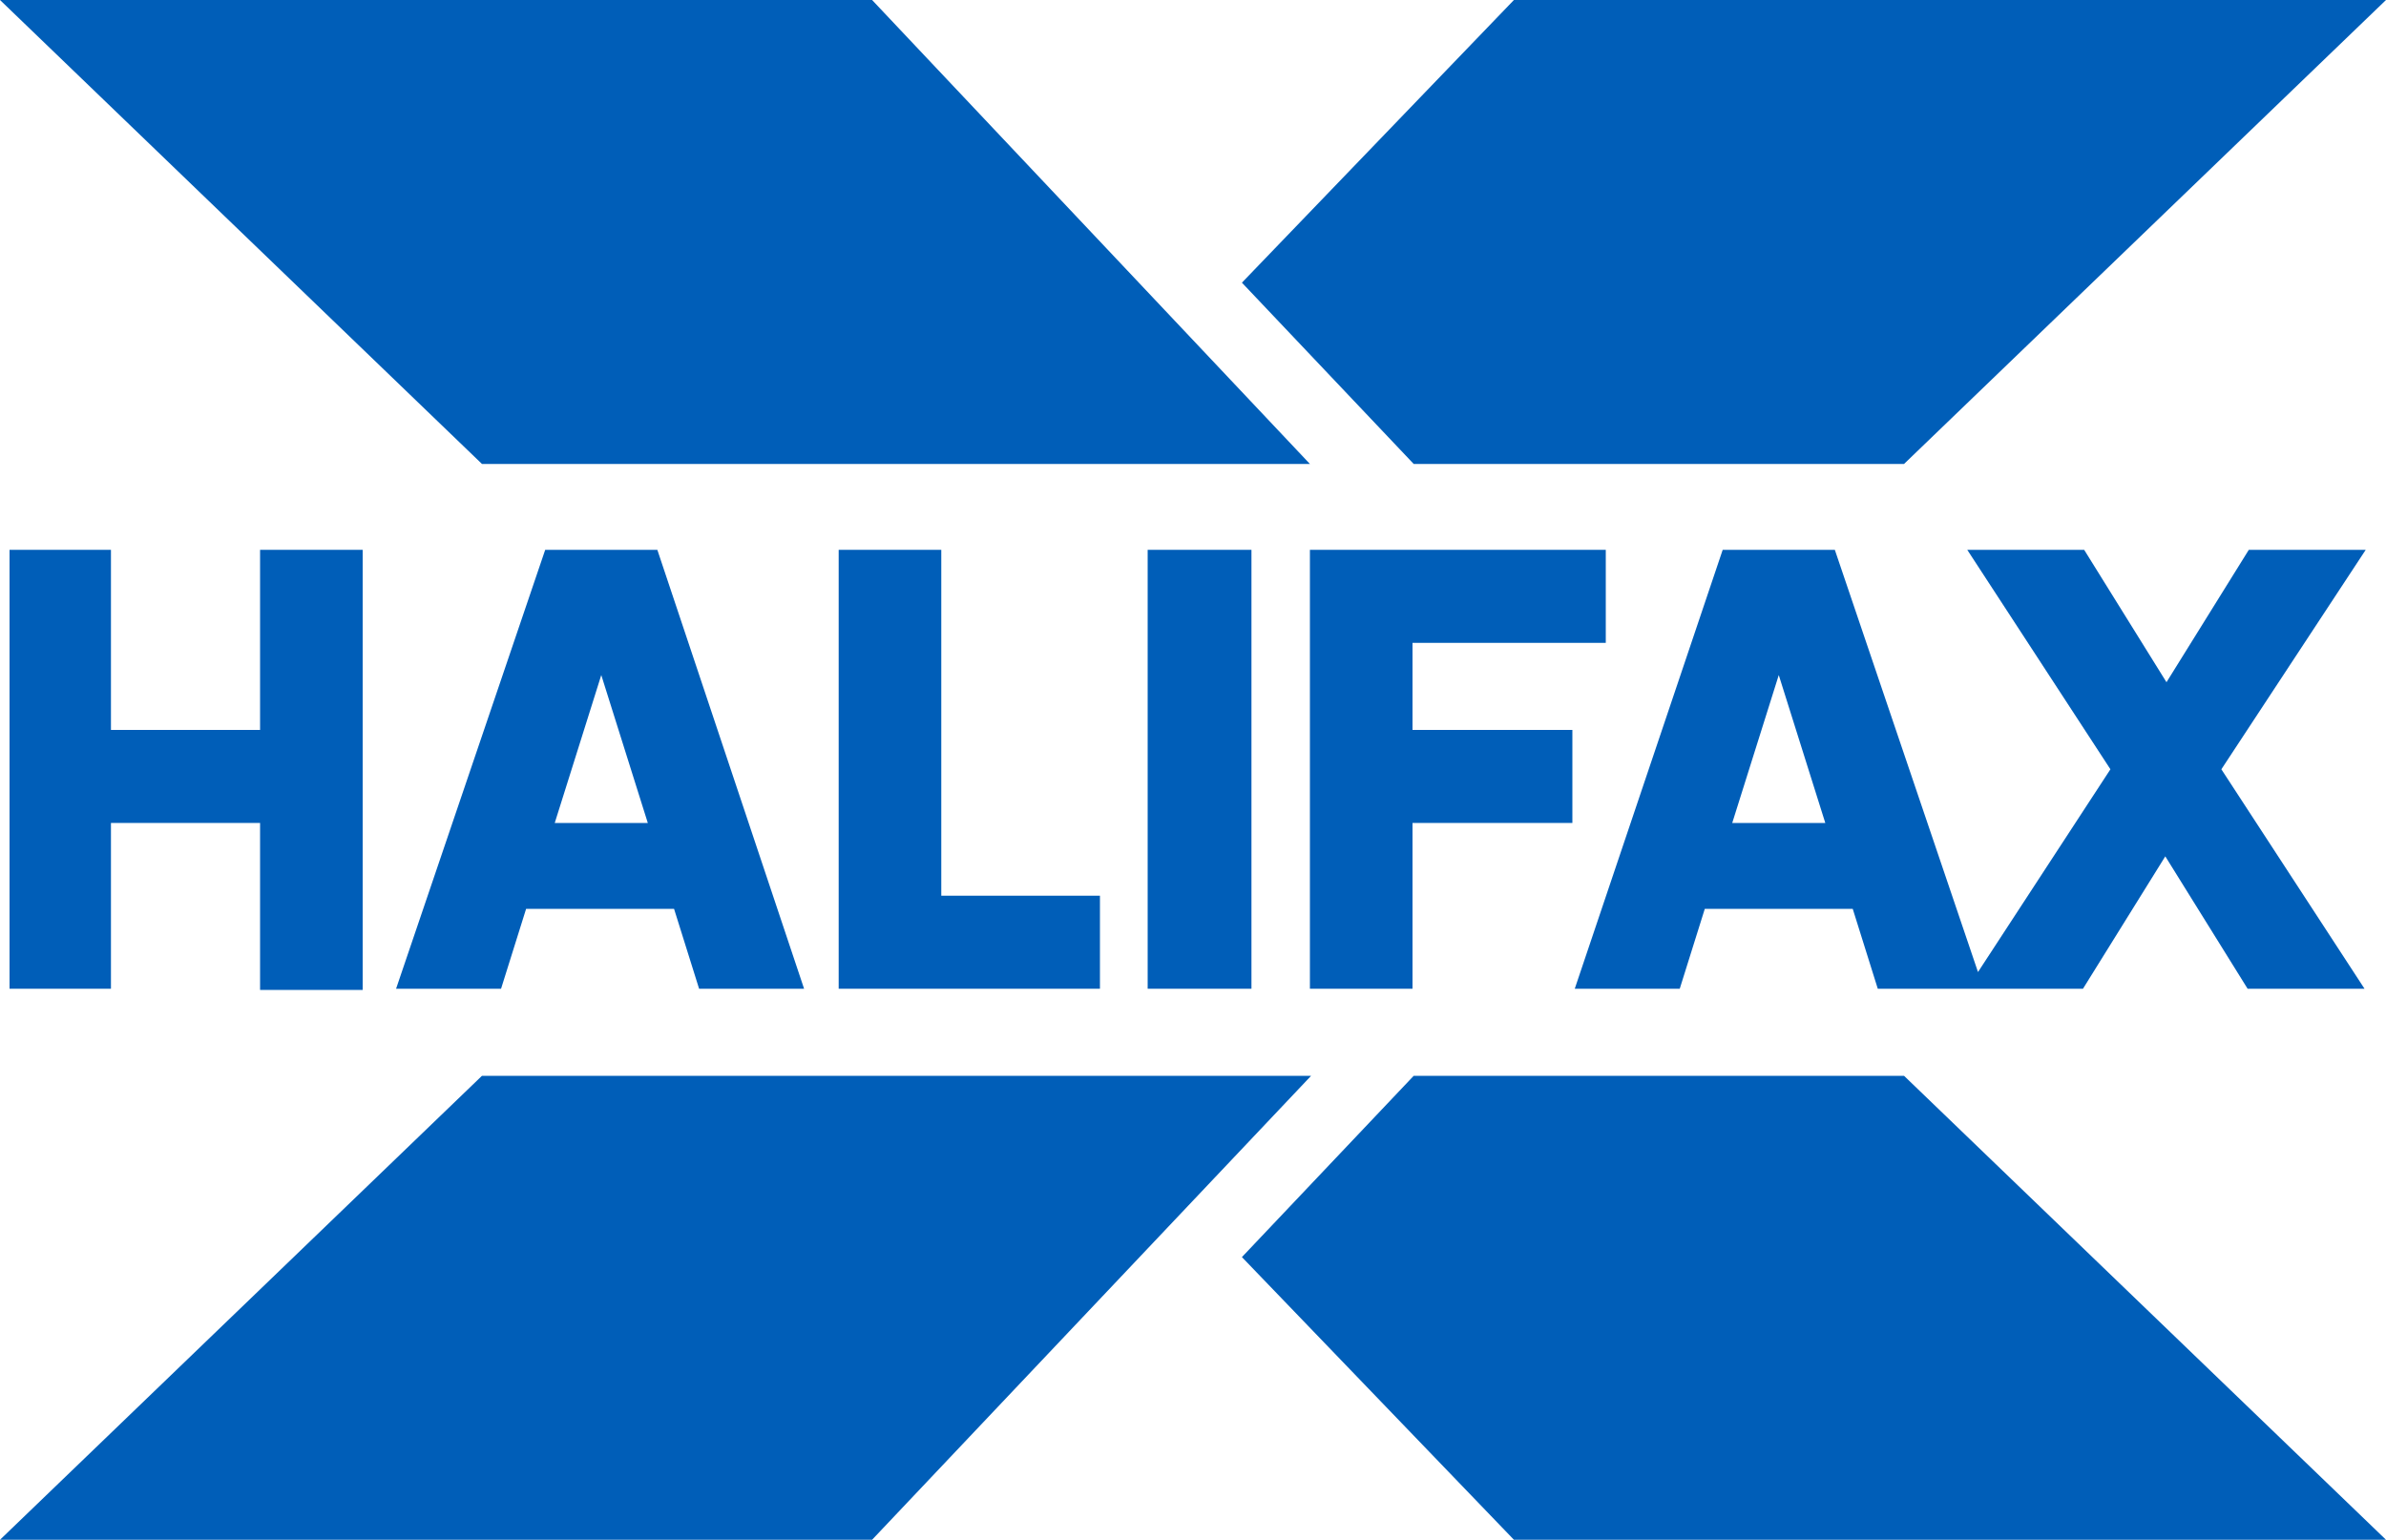
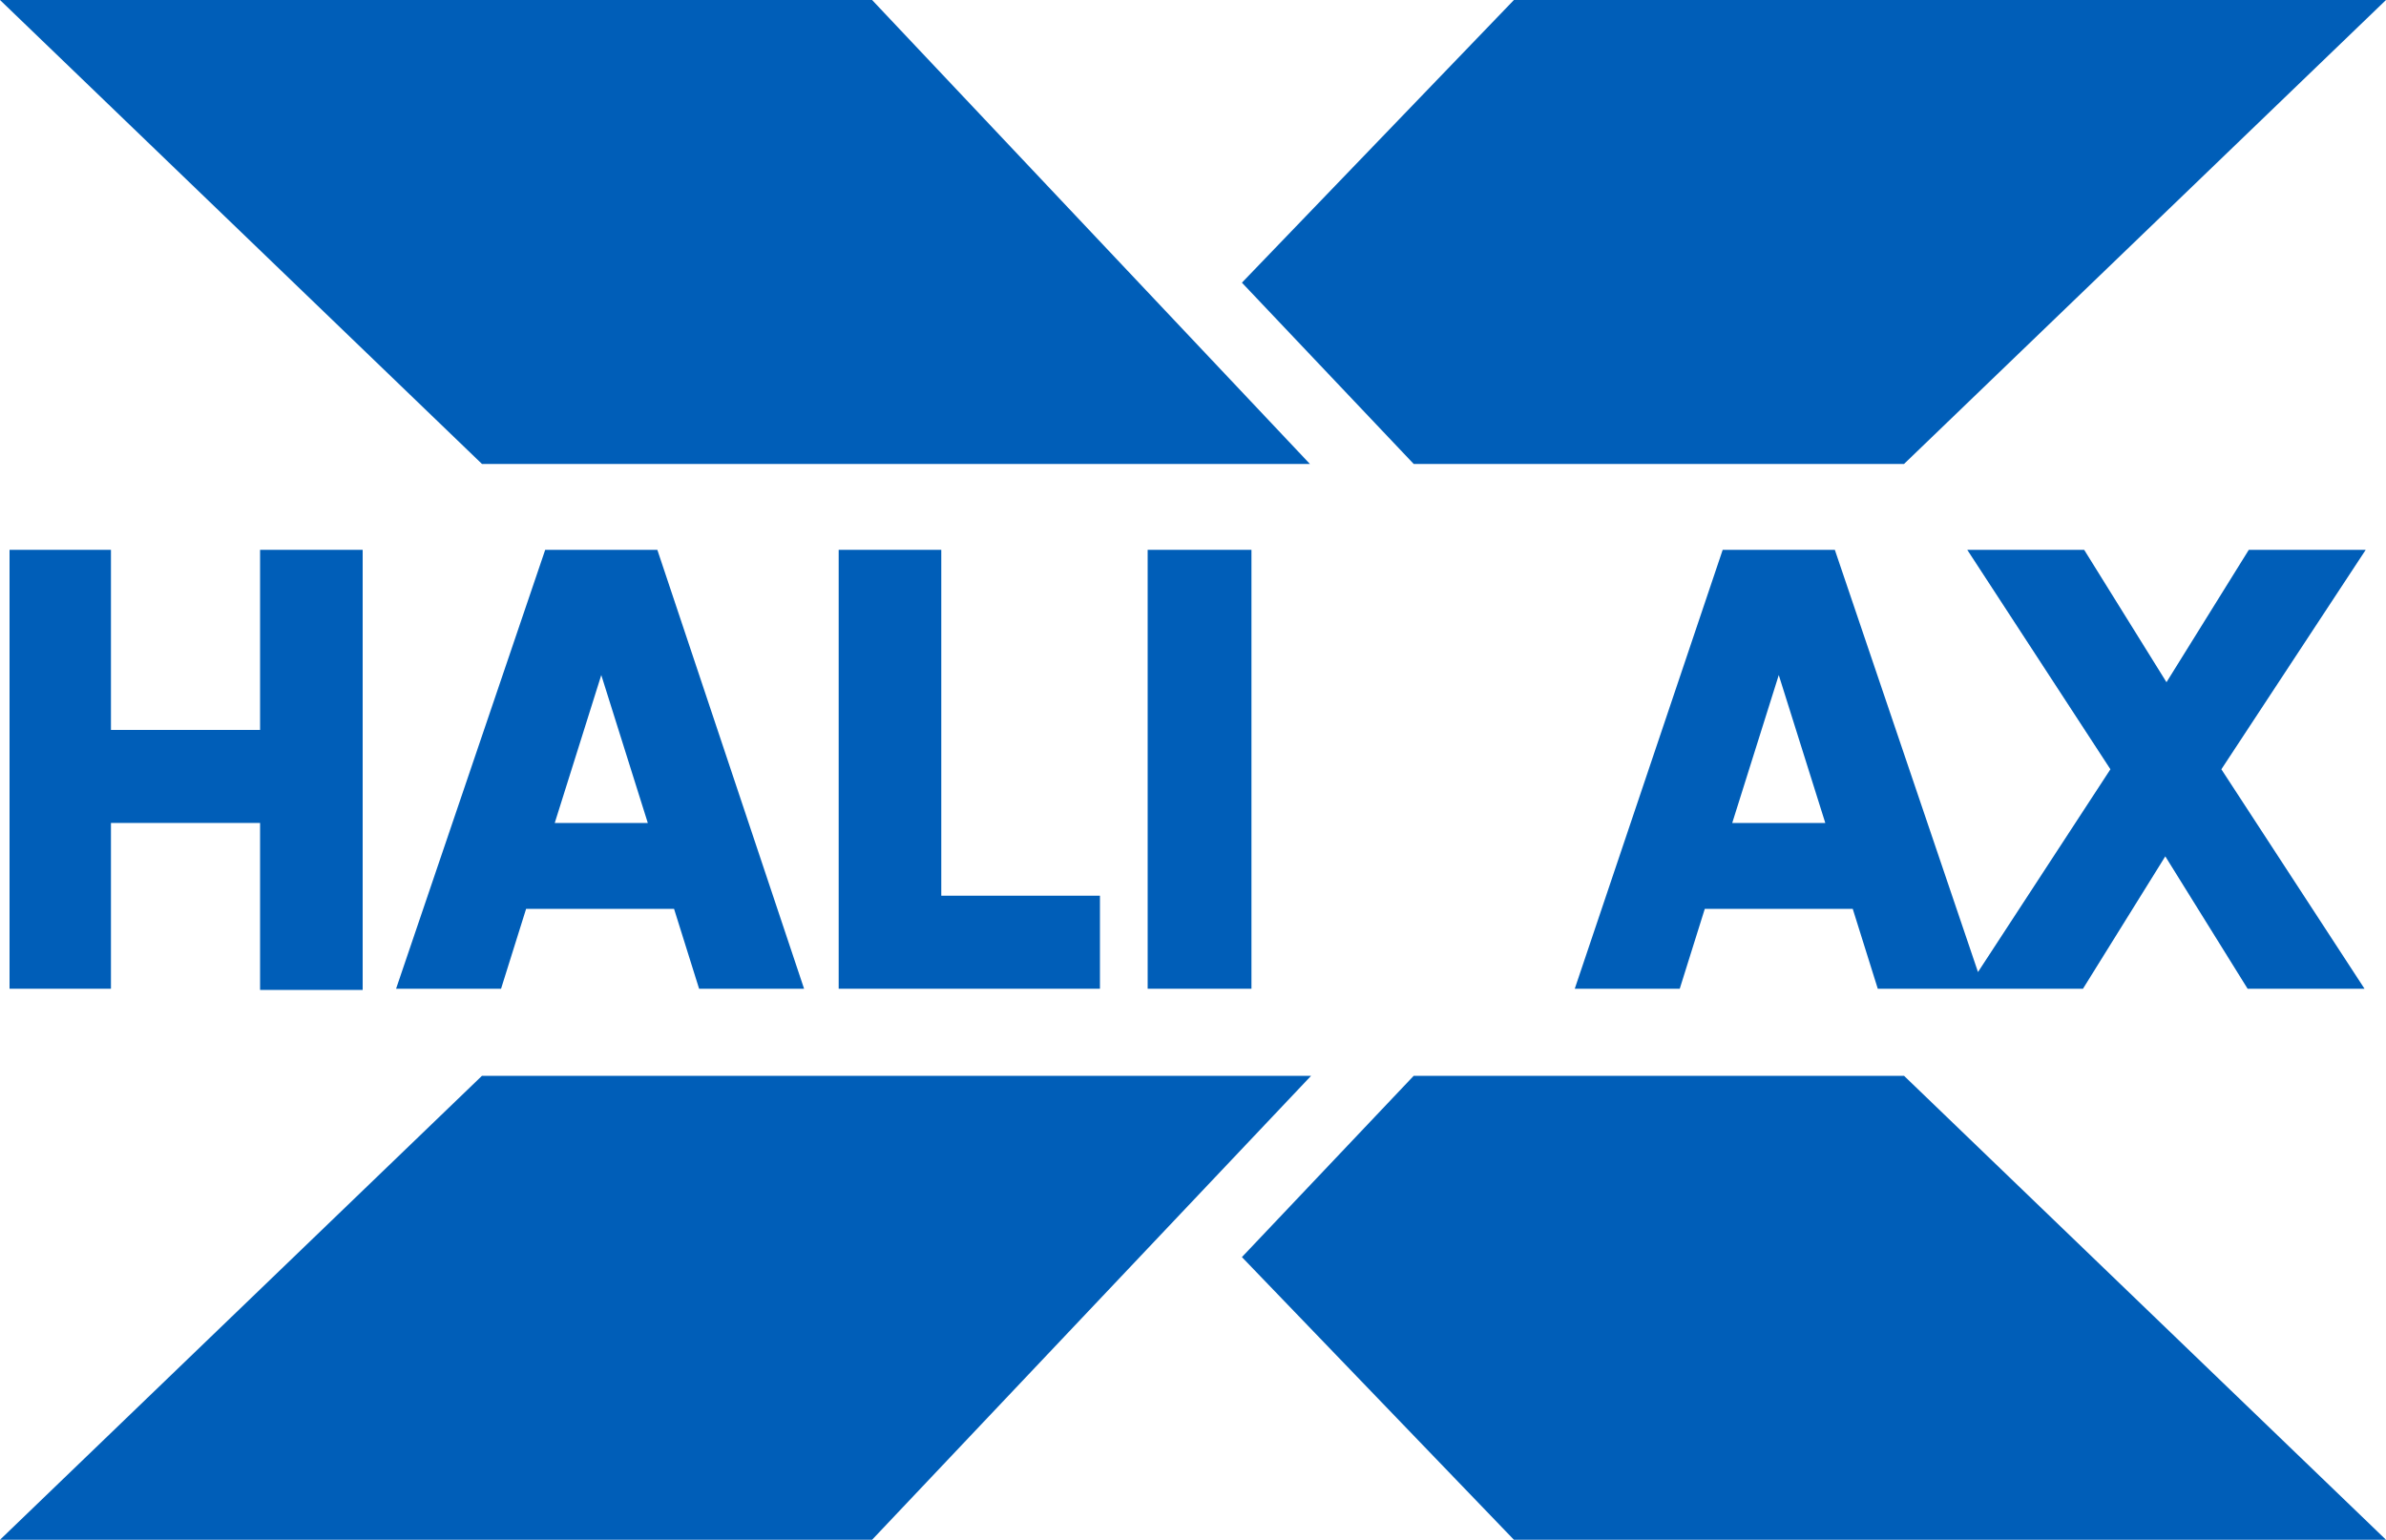
<svg xmlns="http://www.w3.org/2000/svg" version="1.1" id="Layer_1" x="0px" y="0px" viewBox="0 0 200 129.1" style="enable-background:new 0 0 200 129.1;" xml:space="preserve">
  <style type="text/css"> .st0{fill:#005EB8;} </style>
  <g>
    <path class="st0" d="M21.8,61.2H9.3V46.1H0.8v36.8h8.5V69h12.5v14h8.6V46.1h-8.6V61.2z" />
    <path class="st0" d="M78.9,46.1h-8.6v36.8h21.9v-7.8H78.9V46.1z" />
    <path class="st0" d="M96.2,82.9h8.7V46.1h-8.7V82.9z" />
-     <path class="st0" d="M118.4,53.9h16.2v-7.8h-24.8v36.8h8.6V69h13.4v-7.8h-13.4V53.9z" />
    <path class="st0" d="M46.5,69l3.9-12.4L54.3,69H46.5z M45.7,46.1L33.2,82.9h8.8l2.1-6.7h12.4l2.1,6.7h8.8L55.1,46.1H45.7z" />
    <path class="st0" d="M145.2,69l3.9-12.4l3.9,12.4H145.2z M198.3,46.1h-9.8l-6.9,11.1l-6.9-11.1h-9.8l12,18.4l-11.1,17l-12-35.4 h-9.4L132,82.9h8.8l2.1-6.7h12.4l2.1,6.7h17.2l6.9-11.1l6.9,11.1h9.8l-12-18.4L198.3,46.1z" />
    <path class="st0" d="M109.8,38.9L73.1,0H0l40.4,38.9H109.8z" />
    <path class="st0" d="M40.4,90.2L0,129.1h73.1l36.8-38.9H40.4z" />
    <path class="st0" d="M159.6,90.2h-41.1l-14.4,15.2l22.8,23.7H200L159.6,90.2z" />
    <path class="st0" d="M126.9,0l-22.8,23.7l14.4,15.2h41.1L200,0H126.9z" />
  </g>
</svg>